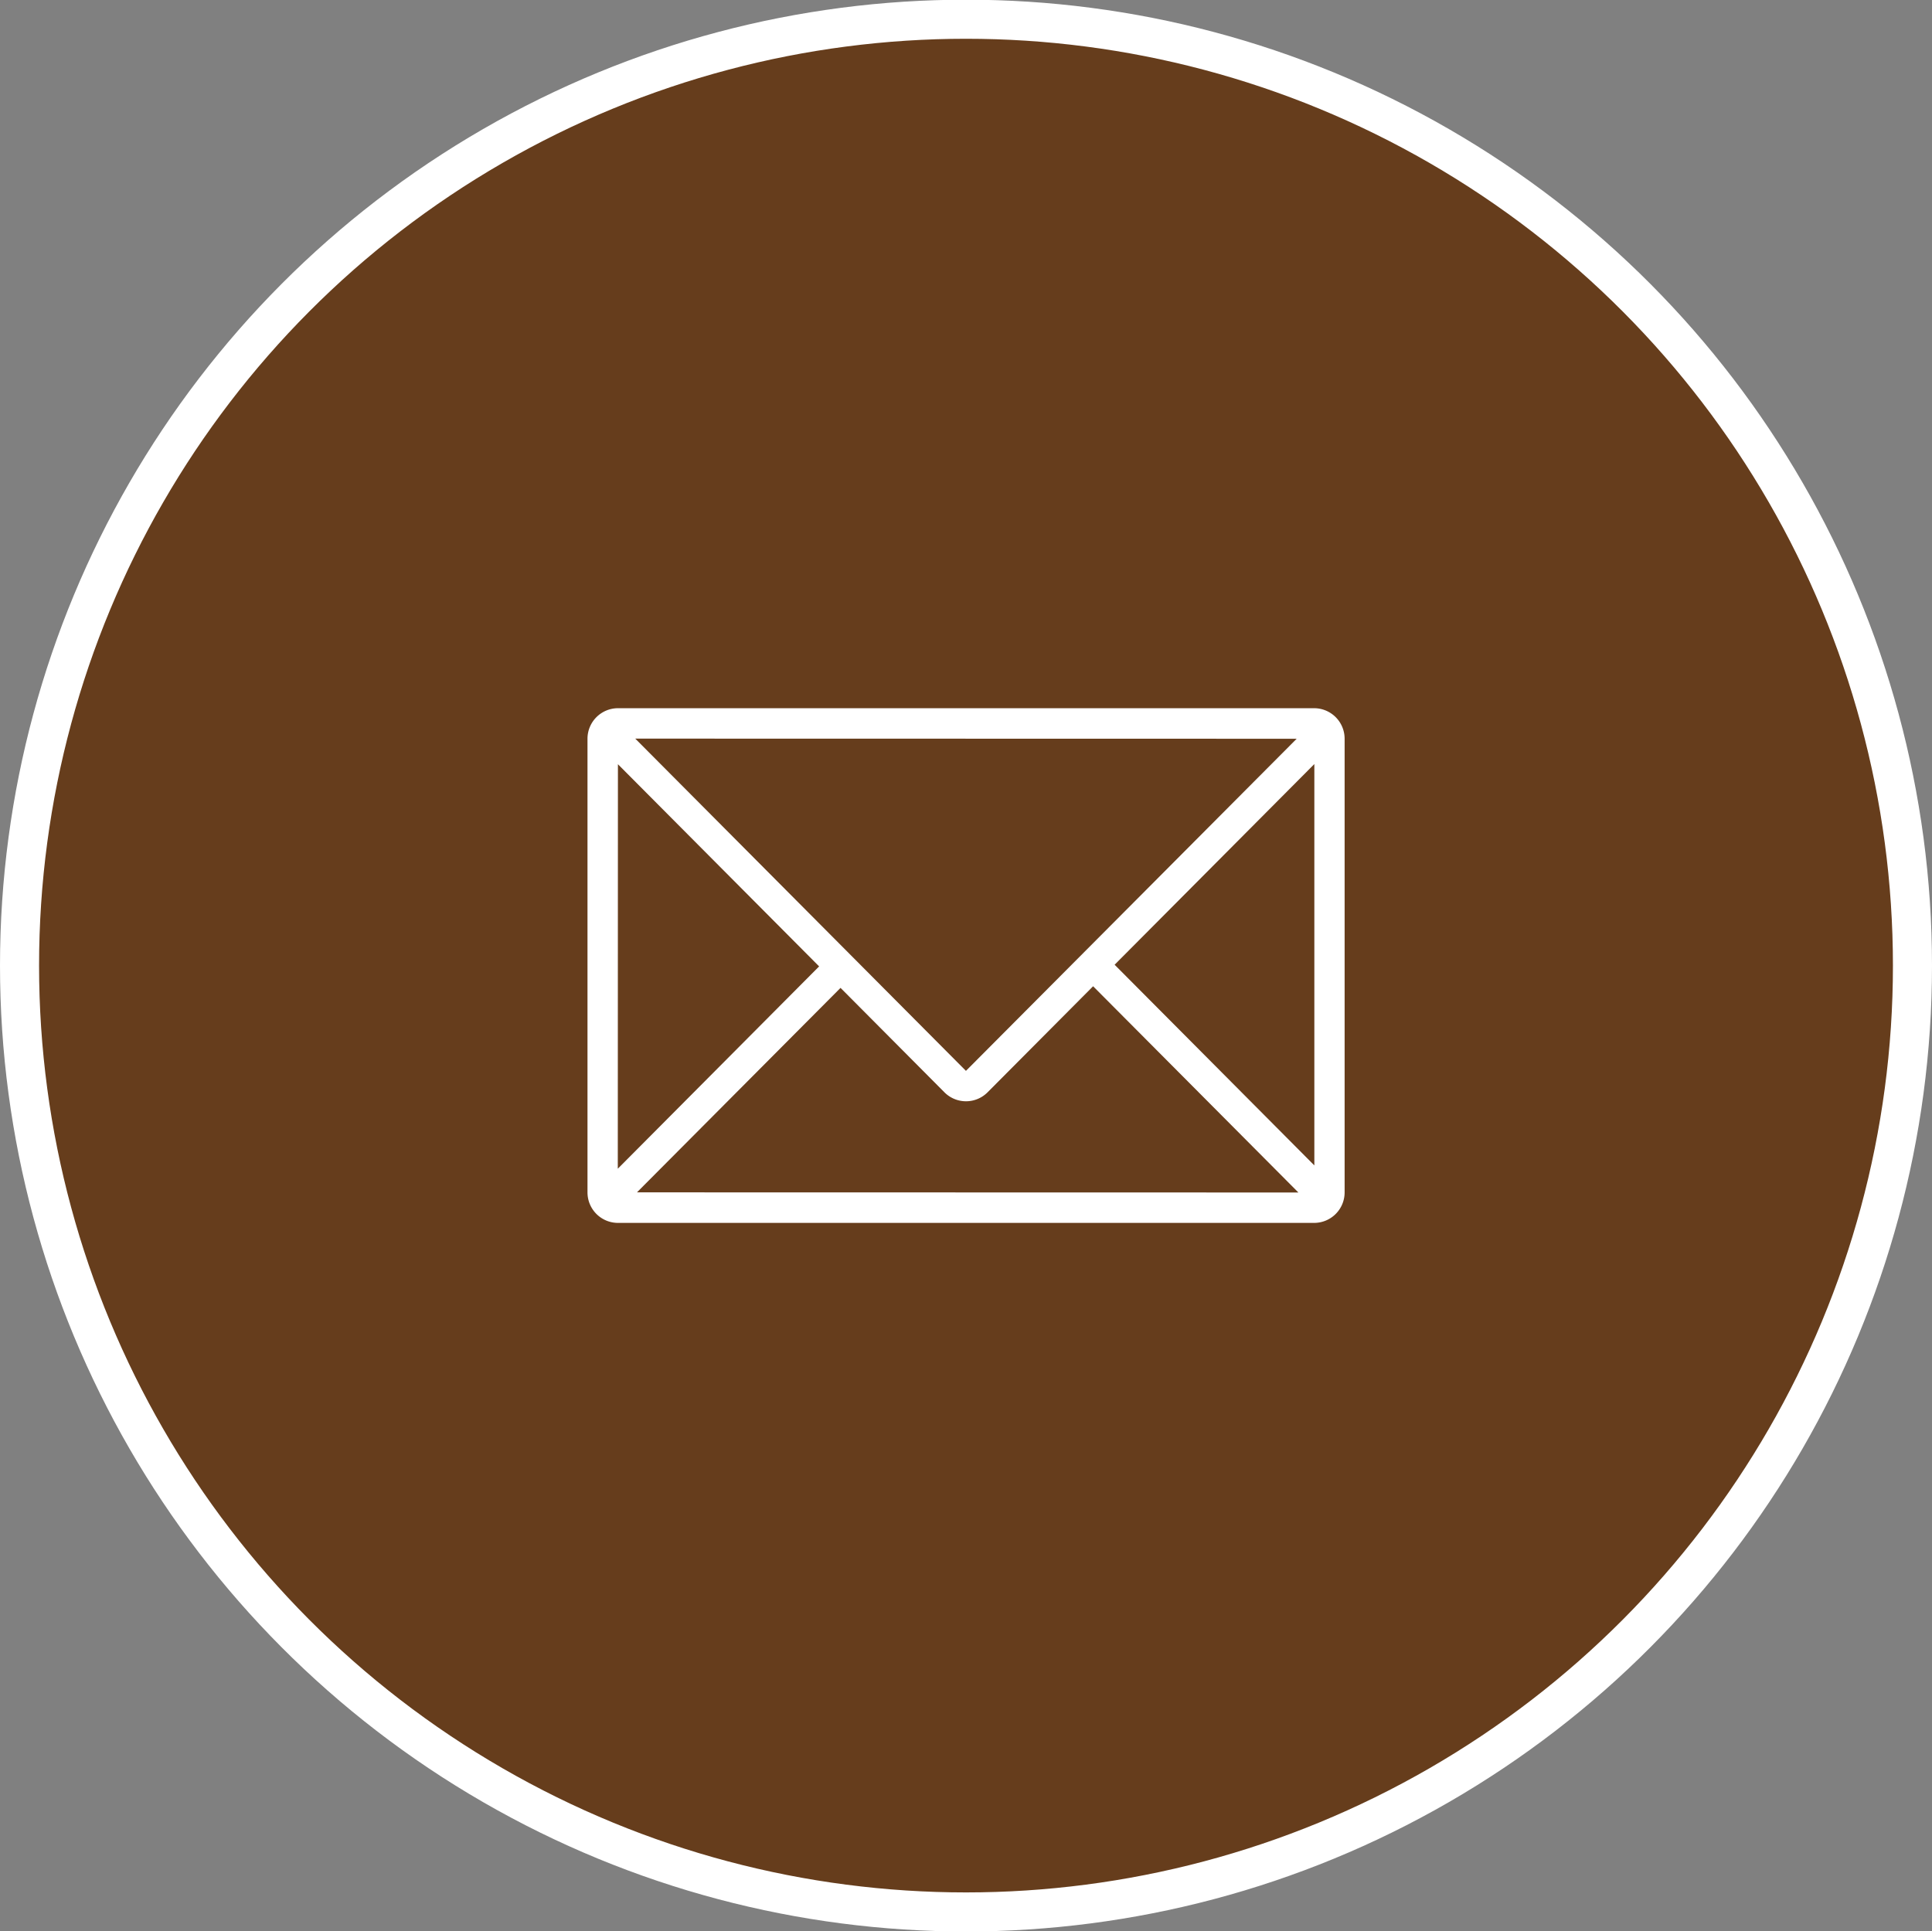
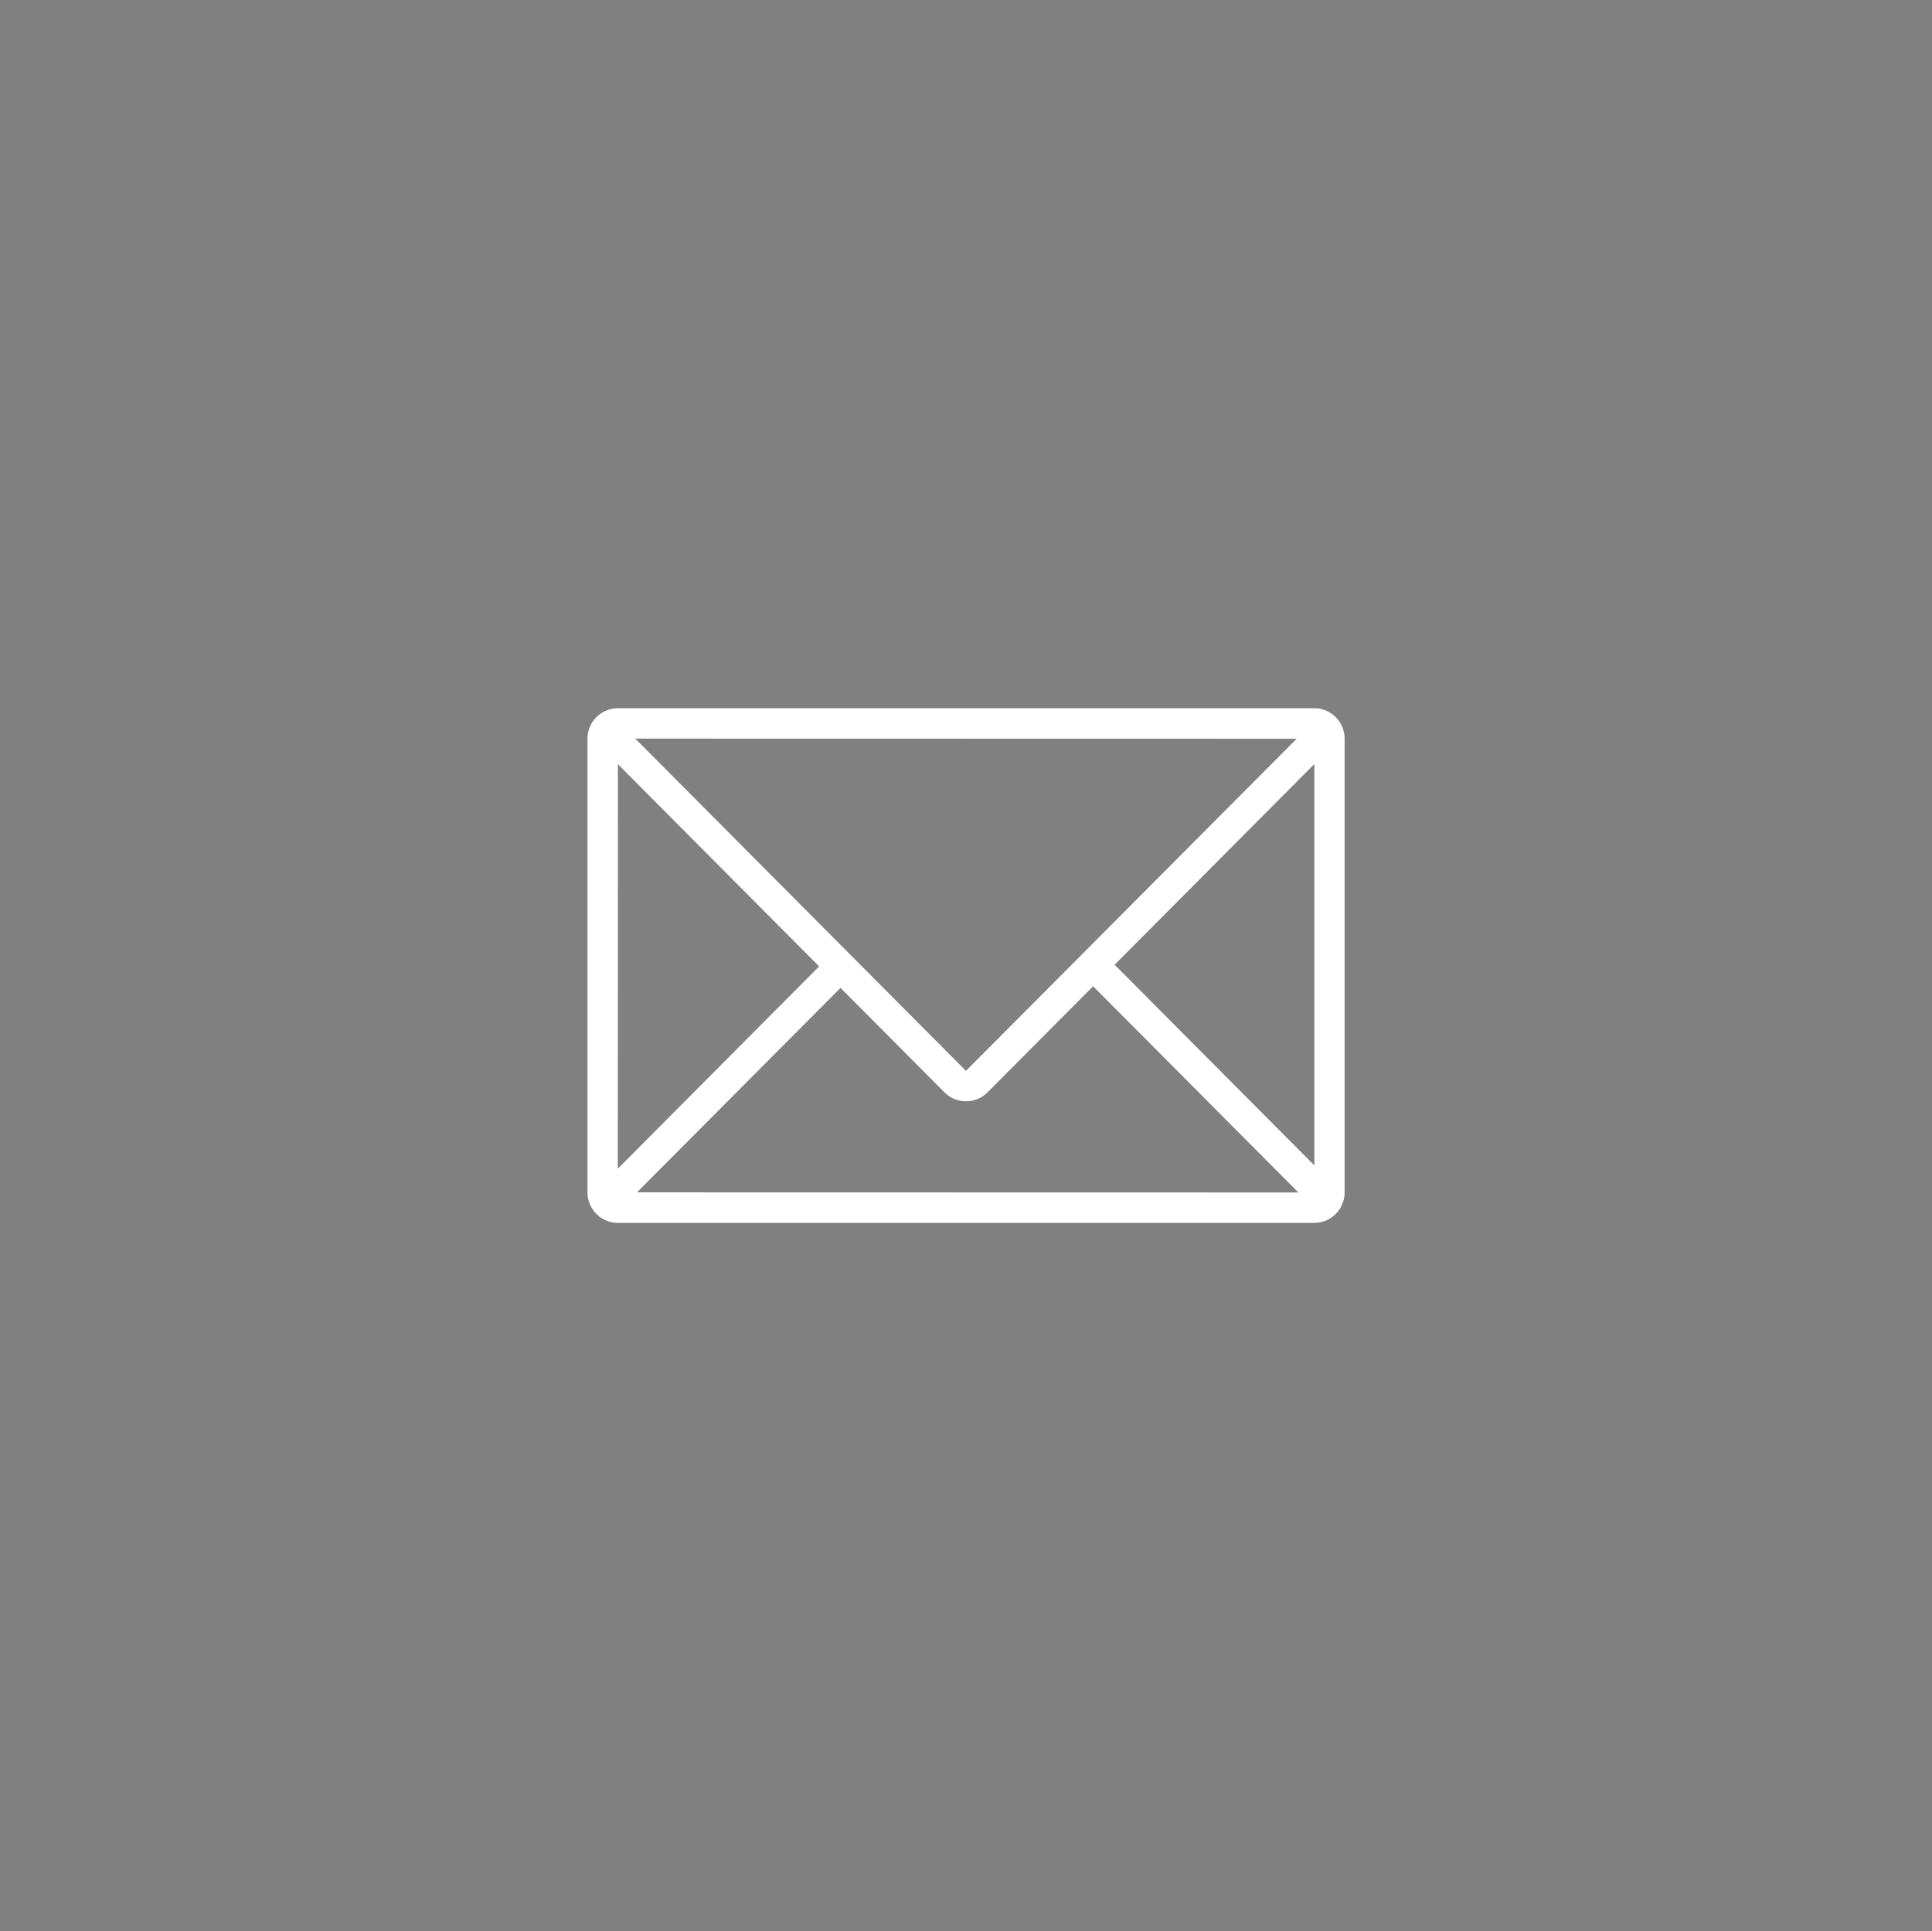
<svg xmlns="http://www.w3.org/2000/svg" id="icn_mail02.svg" width="98.906" height="98.876" viewBox="0 0 98.906 98.876">
  <rect x="0" y="0" width="98.906" height="98.876" fill="#808080" stroke="none" />
  <defs>
    <style>
      .cls-1 {
        fill: #663d1c;
        stroke: #fff;
        stroke-width: 2px;
      }

      .cls-2 {
        fill: #fff;
        fill-rule: evenodd;
      }
    </style>
  </defs>
-   <circle id="楕円形_3" data-name="楕円形 3" class="cls-1" cx="49.453" cy="49.438" r="48.453" />
  <path id="シェイプ_1303" data-name="シェイプ 1303" class="cls-2" d="M182.871,840.822H147.229a1.563,1.563,0,0,0-1.559,1.564V865.61a1.562,1.562,0,0,0,1.559,1.564h35.642a1.562,1.562,0,0,0,1.559-1.564V842.386A1.563,1.563,0,0,0,182.871,840.822Zm-35.643,2.868,10.3,10.351L147.221,864.4Zm17.816,15.7-16.929-17.011,33.861,0.007Zm-6.42-4.249,5.323,5.351a1.558,1.558,0,0,0,2.2,0l5.407-5.434,10.509,10.559-33.861-.007Zm14.031-1.185,10.225-10.275v20.55Z" transform="translate(-115.594 -804.562)" />
</svg>